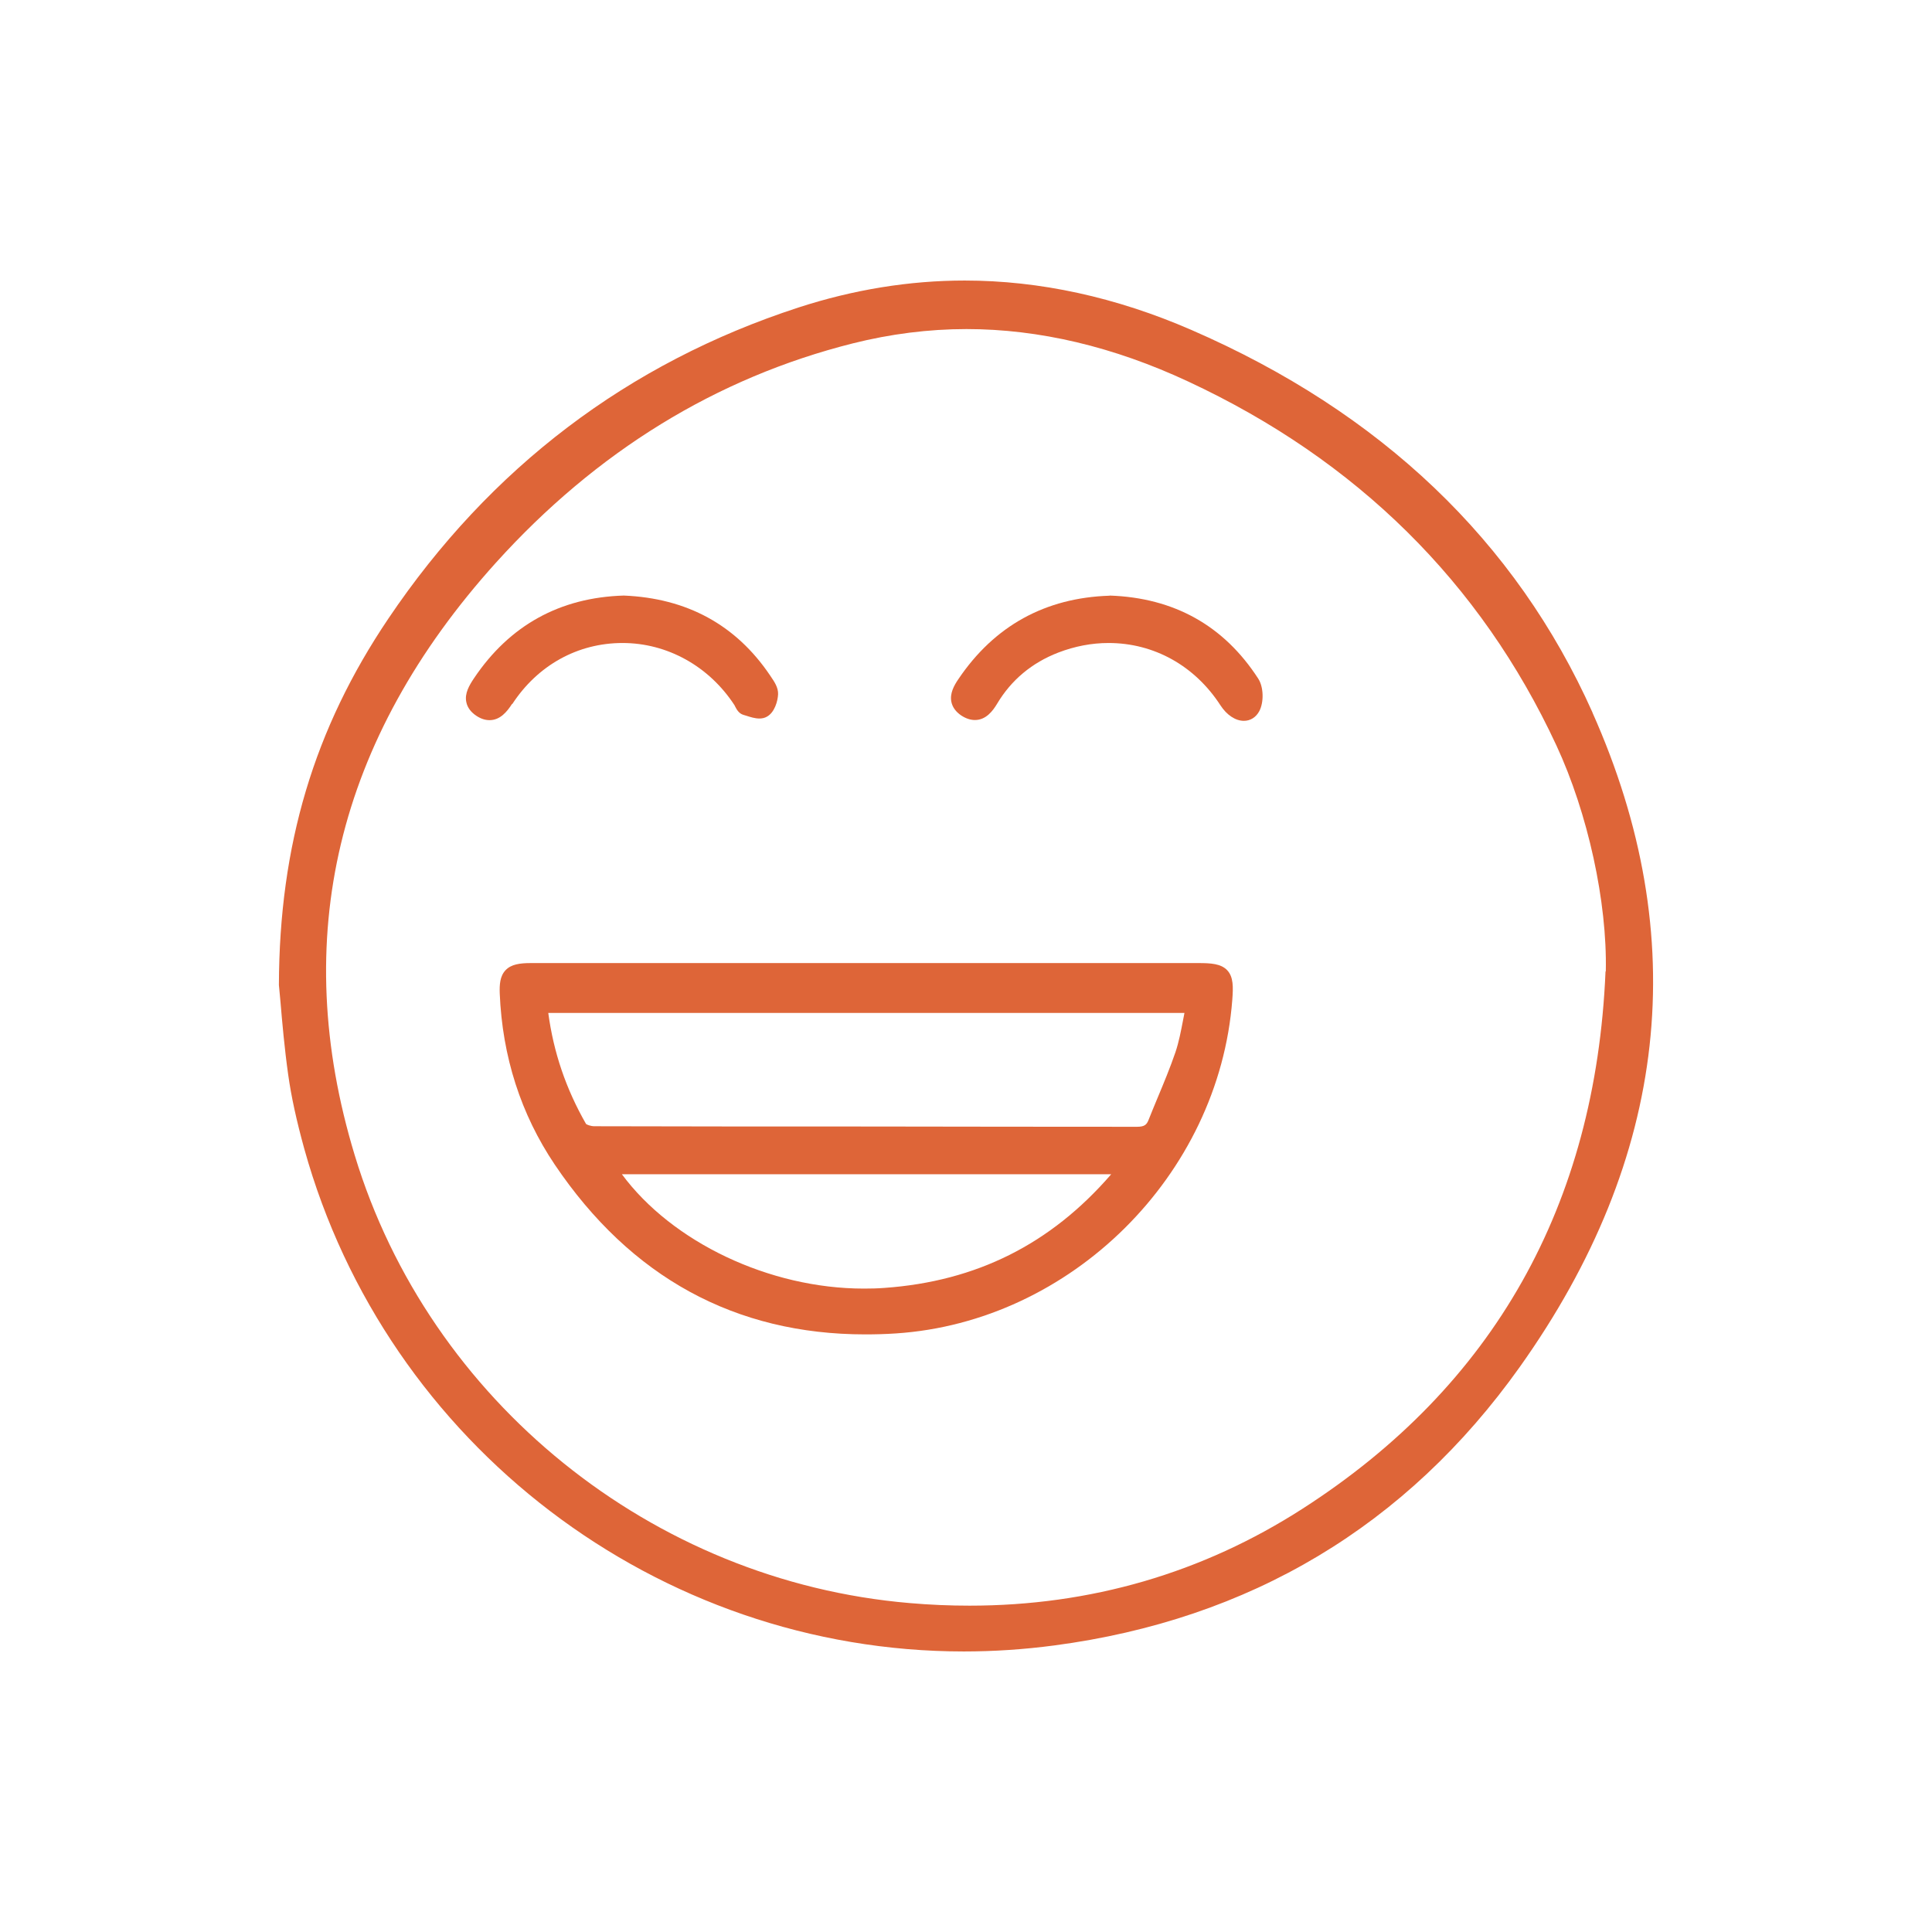
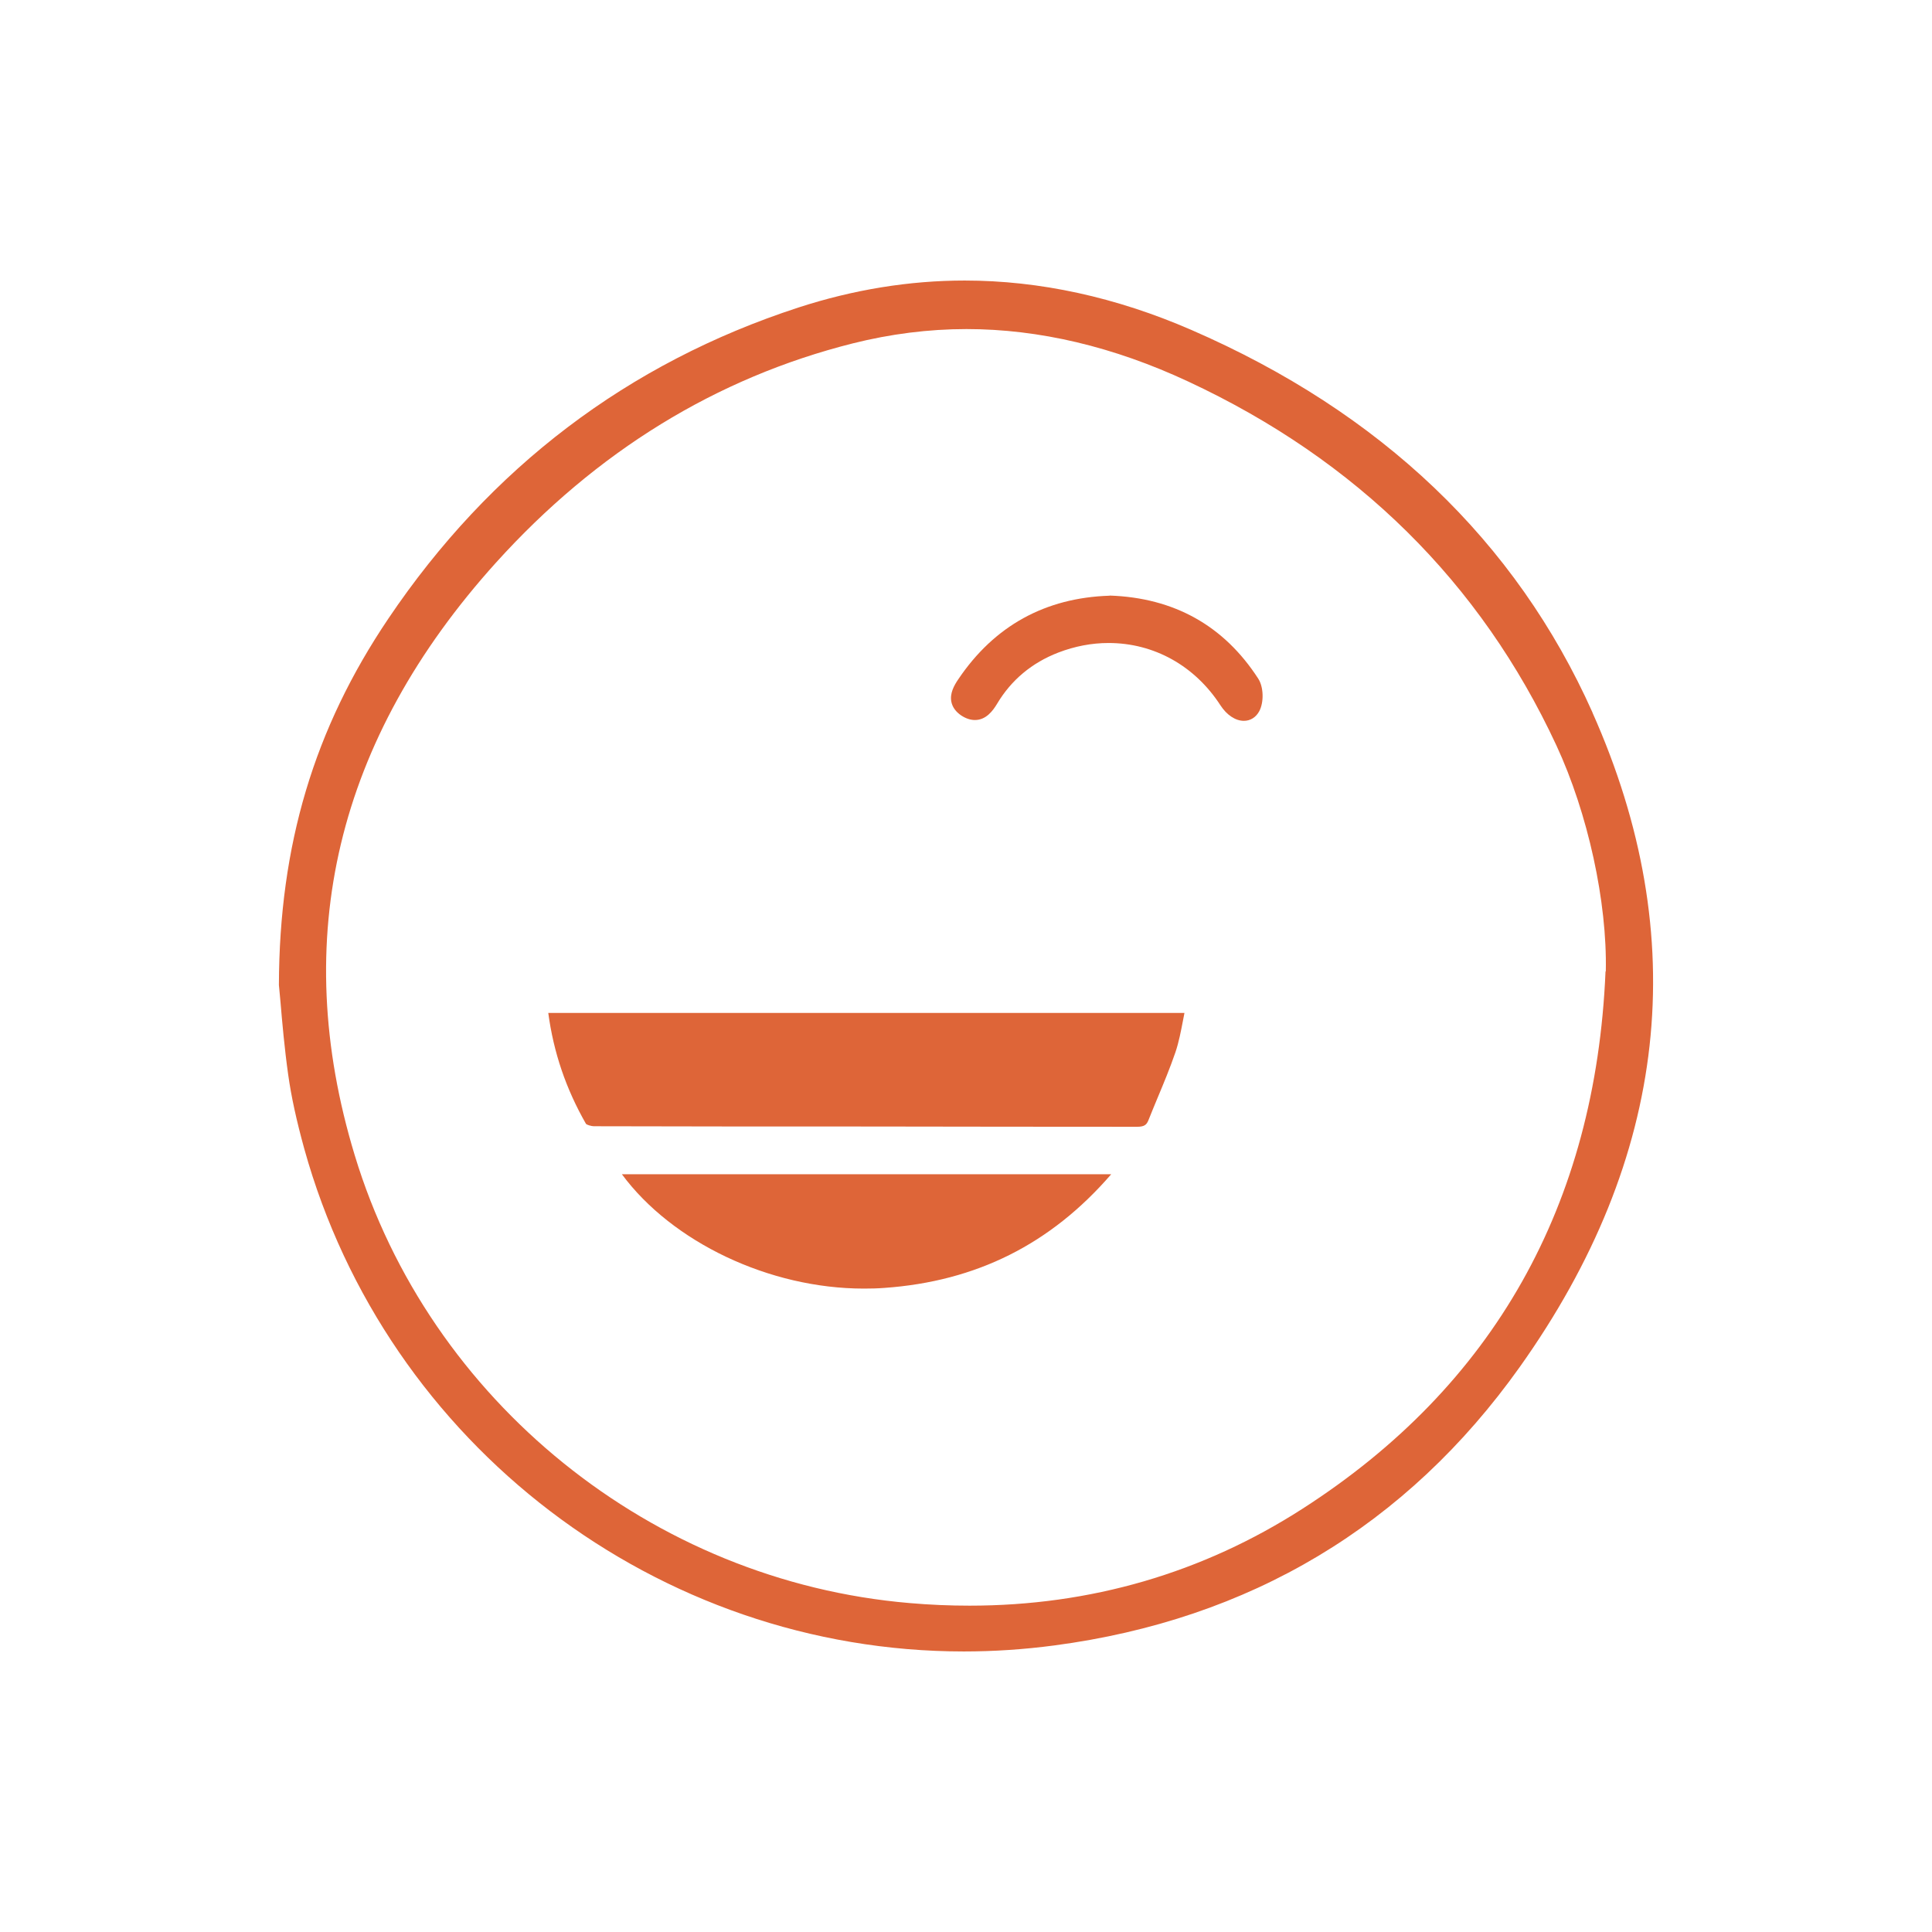
<svg xmlns="http://www.w3.org/2000/svg" id="Calque_1" viewBox="0 0 141.73 141.73">
  <defs>
    <style>.cls-1{fill:#de6538;stroke-width:0px;}</style>
  </defs>
  <path class="cls-1" d="M116.83,52.28c-5.62-12.59-15.53-22.04-29.44-28.08-5.52-2.4-11.12-3.62-16.62-3.62-4.07,0-8.17.67-12.2,1.98-12.5,4.07-22.62,11.75-30.08,22.82-5.45,8.08-8,16.61-8.03,26.88.04.36.07.8.12,1.29.12,1.42.29,3.36.56,5.28.23,1.64.61,3.37,1.18,5.44,6.04,21.72,25.94,36.88,48.39,36.88h0c2.2,0,4.43-.15,6.62-.44,14.38-1.9,25.87-8.78,34.16-20.43,10.91-15.34,12.7-31.49,5.33-48.01ZM117.78,71.26c-.72,17.14-8.2,30.41-22.23,39.42-7.34,4.72-15.56,7.11-24.42,7.11-1.44,0-2.92-.06-4.4-.19-18.88-1.6-35.24-14.81-40.71-32.86-4.82-15.88-1.33-30.5,10.36-43.46,7.36-8.15,16.16-13.57,26.18-16.09,2.75-.69,5.56-1.05,8.34-1.05,5.32,0,10.79,1.29,16.27,3.85,12.36,5.76,21.45,14.74,27,26.68,2.32,4.99,3.74,11.5,3.63,16.59Z" />
-   <path class="cls-1" d="M87.89,70.65h-48.94c-.82,0-1.45.09-1.86.52-.42.44-.45,1.07-.43,1.7.19,4.64,1.55,8.87,4.04,12.57,5.57,8.26,13.24,12.45,22.78,12.45.73,0,1.48-.02,2.23-.07,12.86-.84,23.71-11.6,24.69-24.48.07-.92.09-1.67-.37-2.16-.46-.49-1.21-.53-2.14-.53ZM40.22,74.31h46.67c-.03.17-.07.35-.1.52-.16.83-.31,1.62-.56,2.36-.39,1.14-.86,2.27-1.32,3.37-.22.53-.44,1.06-.65,1.59-.14.36-.3.51-.85.51-6.53,0-13.06-.01-19.59-.02-6.74,0-13.48,0-20.22-.02-.25,0-.55-.11-.61-.17-1.47-2.57-2.38-5.24-2.77-8.15ZM81.51,86.15c-4.43,5.12-9.88,7.85-16.63,8.33-.5.04-1.01.05-1.51.05-6.94,0-14.07-3.41-17.75-8.39h35.9Z" />
+   <path class="cls-1" d="M87.89,70.65h-48.94ZM40.22,74.31h46.67c-.03.17-.07.35-.1.52-.16.83-.31,1.62-.56,2.36-.39,1.14-.86,2.27-1.32,3.37-.22.53-.44,1.06-.65,1.59-.14.36-.3.51-.85.51-6.53,0-13.06-.01-19.59-.02-6.74,0-13.48,0-20.22-.02-.25,0-.55-.11-.61-.17-1.47-2.57-2.38-5.24-2.77-8.15ZM81.51,86.15c-4.43,5.12-9.88,7.85-16.63,8.33-.5.04-1.01.05-1.51.05-6.94,0-14.07-3.41-17.75-8.39h35.9Z" />
  <path class="cls-1" d="M81.4,43.7c-4.72.15-8.46,2.21-11.1,6.13-.32.47-.63,1.04-.51,1.65.08.4.33.74.73,1.01.34.22.67.33,1,.33.82,0,1.32-.68,1.63-1.2,1.04-1.74,2.55-3,4.49-3.75,1.2-.46,2.44-.7,3.68-.7,3.34,0,6.33,1.67,8.21,4.57.46.71,1.1,1.14,1.72,1.14.48,0,.89-.26,1.13-.71.35-.66.32-1.78-.08-2.39-2.51-3.88-6.17-5.93-10.9-6.09Z" />
-   <path class="cls-1" d="M37.58,51.65c1.86-2.85,4.8-4.48,8.09-4.48s6.35,1.71,8.21,4.56c.02.04.04.08.06.12.1.19.26.49.59.59l.2.06c.31.1.65.21.98.21.2,0,.38-.04.54-.13.58-.31.81-1.16.83-1.65.02-.49-.28-.93-.52-1.28l-.08-.12c-2.49-3.68-6.08-5.65-10.72-5.84-4.68.14-8.38,2.18-10.99,6.07-.34.51-.7,1.11-.56,1.75.08.4.34.74.75,1.01.32.21.64.31.95.31.78,0,1.28-.61,1.66-1.2Z" />
</svg>